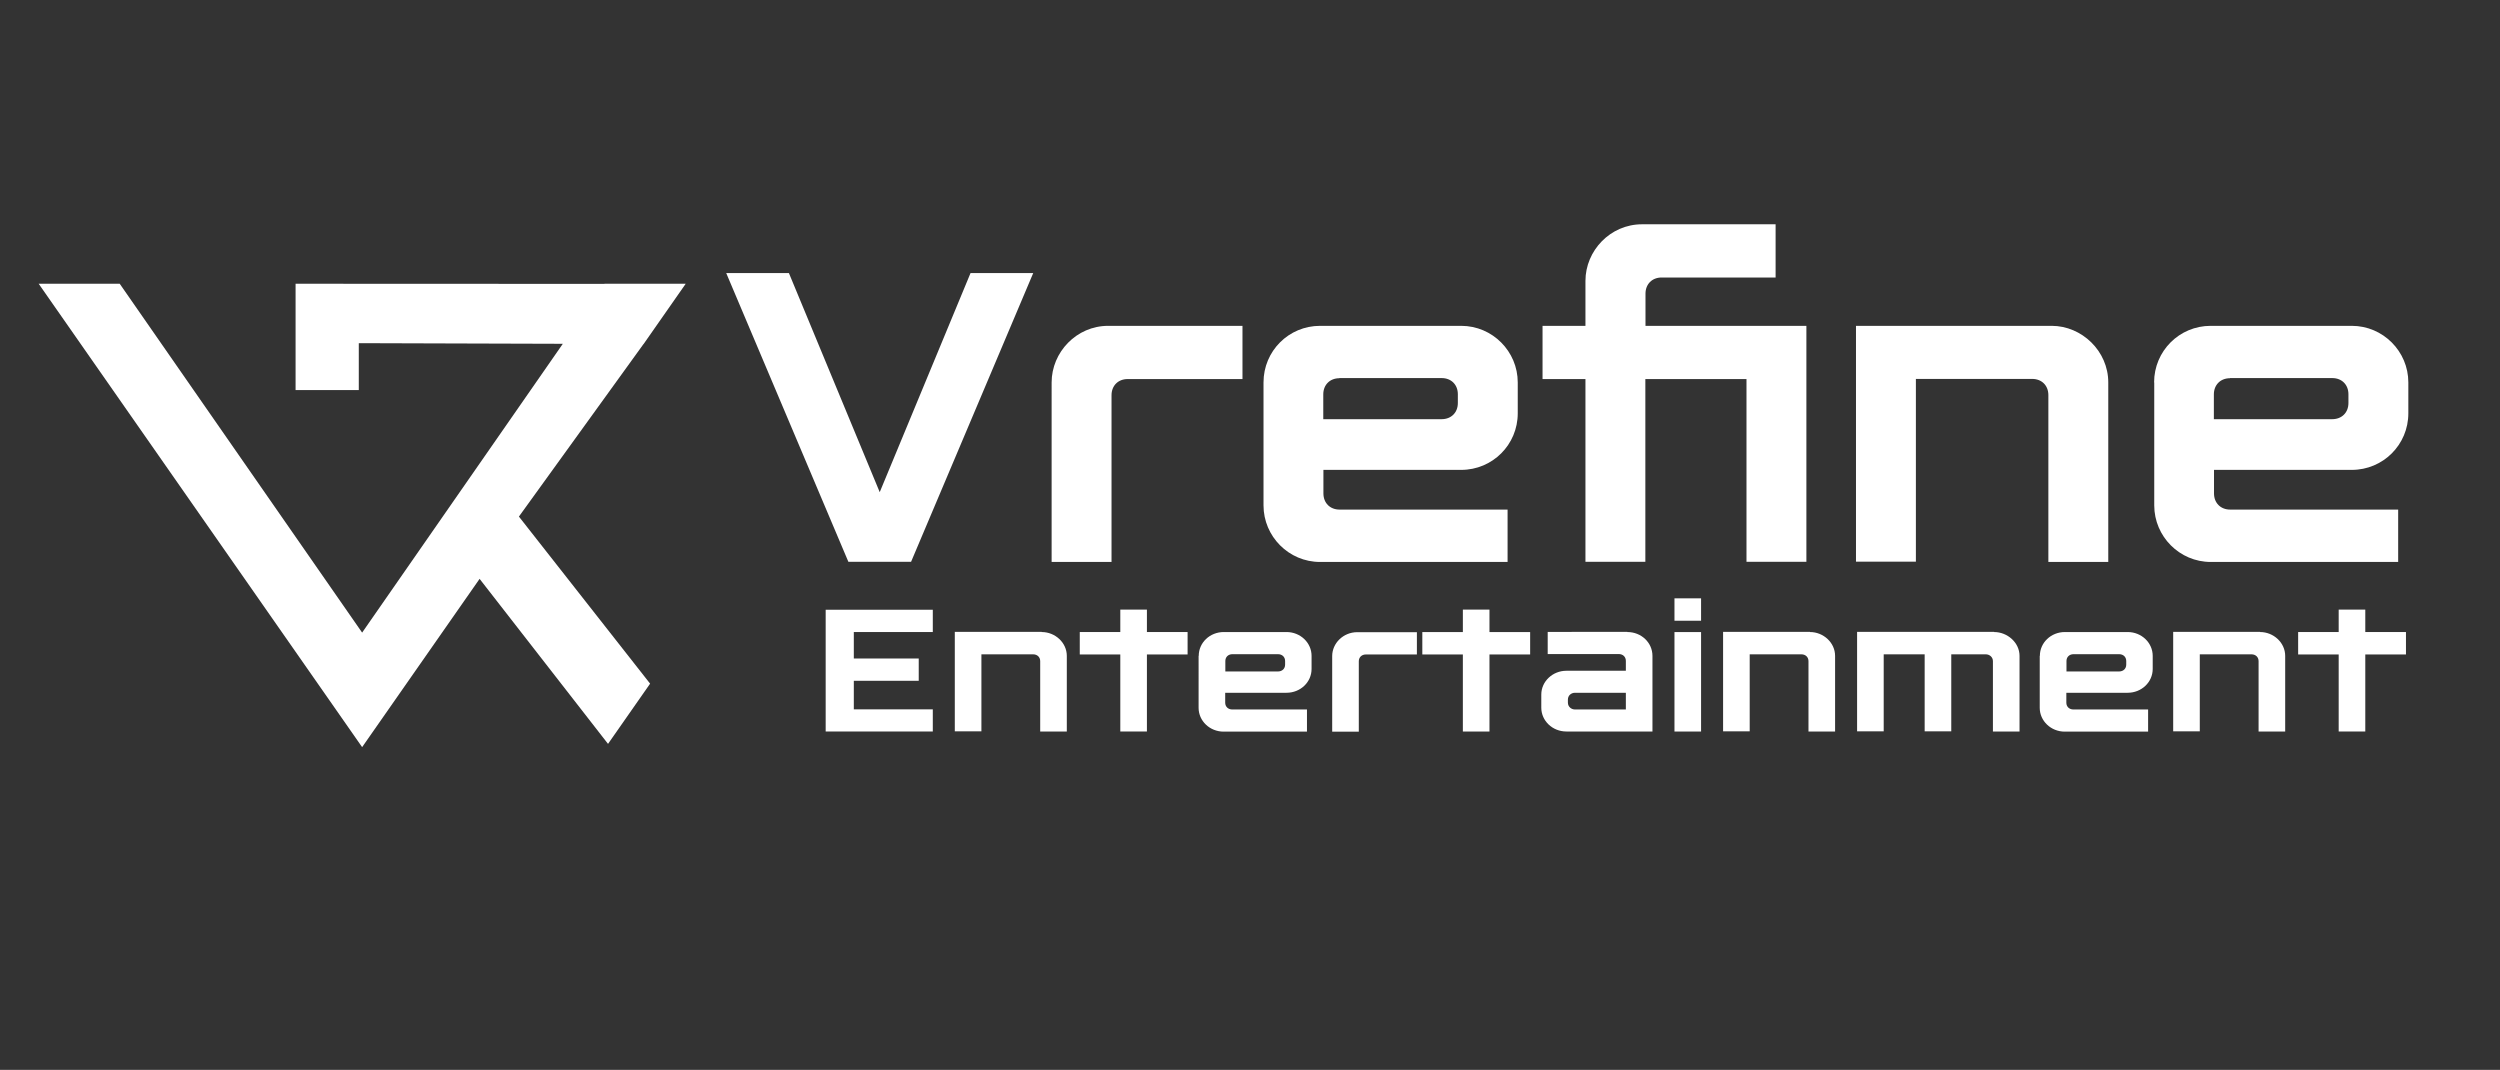
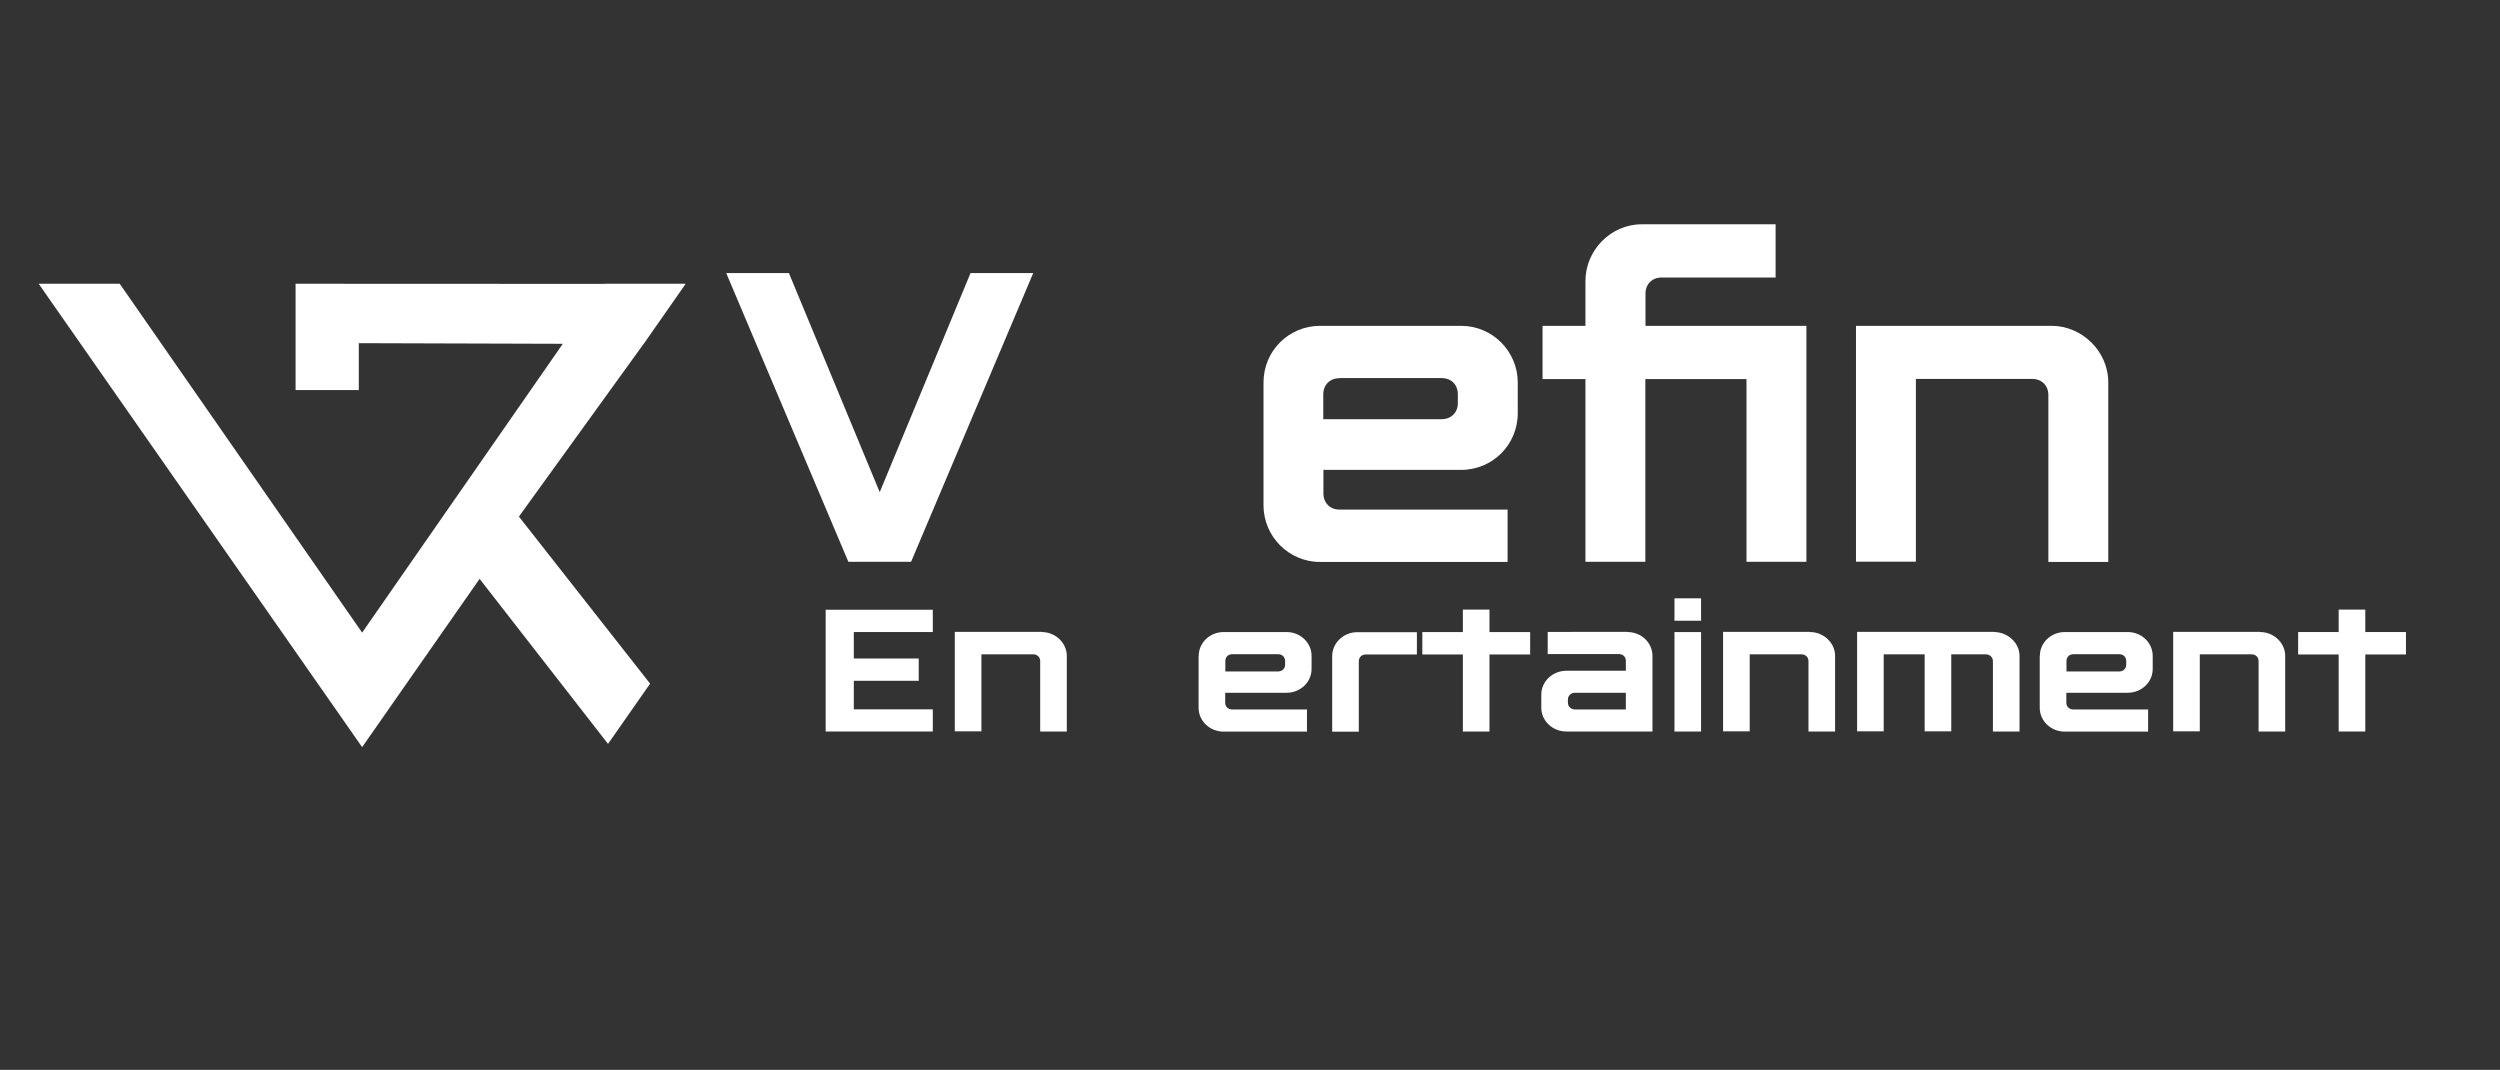
<svg xmlns="http://www.w3.org/2000/svg" version="1.1" id="Layer_1" x="0px" y="0px" viewBox="0 0 1794.6 768" style="enable-background:new 0 0 1794.6 768;" xml:space="preserve">
  <rect x="0" y="0" width="1794.6" height="768" fill="#333333" stroke="none" />
  <style type="text/css">
	.st0{fill-rule:evenodd;clip-rule:evenodd;fill:#FFFFFF;}
	.st1{fill:#FFFFFF;}
</style>
  <g transform="matrix(0.32,0,0,0.32,0,0)">
    <g transform="matrix(1,0,0,1,0.192,-32)">
      <g transform="matrix(1,0,0,1,-282.539,2.211)">
        <path class="st0" d="M1349.5,1050.6" />
        <path class="st0" d="M1446.1,943.2l98.8-142.2l-457.7-1.4v105.2H945.4V666.3l692.9,0.3l0.2-0.3h181.8l-0.2,0.4h0.2L1726,801.7     h-0.2l-279.4,386.9l294.3,374.8l-94.4,135.1l-288.1-370.2l-263.5,377.5L369.1,666.3h181.8l543.8,782.6l178.5-256.9L1446.1,943.2z     " />
      </g>
    </g>
  </g>
  <g>
    <path class="st1" d="M741.7,196L654,403.3h-45L521.3,196h45l65.2,157.3L696.7,196H741.7z" />
-     <path class="st1" d="M891.9,233.9v38.2h-82.4c-6.8,0-11.6,4.7-11.6,11.6v119.7h-43V274.5c0-21.6,17.8-40.6,40.6-40.6H891.9z" />
    <path class="st1" d="M907,274.5c0-22.5,18.1-40.6,40.6-40.6h101.3c22.5,0,40.6,18.4,40.6,40.6v22.2c0,22.5-18.1,40.6-40.6,40.6H950   v16.9c0,6.8,4.7,11.6,11.6,11.6h120.6v37.6H947.6c-22.5,0-40.6-18.4-40.6-40.6V274.5z M961.5,271.5c-6.8,0-11.6,4.7-11.6,11.6v17.8   h85c6.8,0,11.6-4.7,11.6-11.6V283c0-6.8-4.7-11.6-11.6-11.6H961.5z" />
    <path class="st1" d="M1274.6,161v38.2h-81.8c-6.8,0-11.6,4.7-11.6,11.6v23.1h115.5v169.4h-43V272.1h-72.6v131.2h-43V272.1h-30.8   v-38.2h30.8v-32.3c0-21.6,17.8-40.6,40.6-40.6H1274.6z" />
    <path class="st1" d="M1472.8,233.9c21.6,0,40.6,18.1,40.6,40.6v128.9h-43V283.6c0-6.8-4.7-11.6-11.6-11.6h-83.5v131.2h-43V233.9   H1472.8z" />
-     <path class="st1" d="M1546.3,274.5c0-22.5,18.1-40.6,40.6-40.6h101.3c22.5,0,40.6,18.4,40.6,40.6v22.2c0,22.5-18.1,40.6-40.6,40.6   h-98.9v16.9c0,6.8,4.7,11.6,11.6,11.6h120.6v37.6h-134.5c-22.5,0-40.6-18.4-40.6-40.6V274.5z M1600.8,271.5   c-6.8,0-11.6,4.7-11.6,11.6v17.8h85c6.8,0,11.6-4.7,11.6-11.6V283c0-6.8-4.7-11.6-11.6-11.6H1600.8z" />
  </g>
  <g>
    <path class="st1" d="M669.6,525.1h-76.9v-87.4h76.9v16h-56.7v19h46.6v16h-46.6v20.5h56.7V525.1z" />
    <path class="st1" d="M747.8,453.7c9.6,0,18,7.6,18,17.1v54.3h-19.1v-50.5c0-2.9-2.1-4.9-5.1-4.9h-37.1v55.3h-19.1v-71.4H747.8z" />
-     <path class="st1" d="M852.5,469.8h-29.2v55.3h-19.1v-55.3h-29.1v-16.1h29.1v-16.1h19.1v16.1h29.2V469.8z" />
    <path class="st1" d="M860.5,470.8c0-9.5,8-17.1,18-17.1h45c10,0,18,7.7,18,17.1v9.4c0,9.5-8,17.1-18,17.1h-44v7.1   c0,2.9,2.1,4.9,5.1,4.9h53.6v15.9h-59.8c-10,0-18-7.7-18-17.1V470.8z M884.7,469.6c-3,0-5.1,2-5.1,4.9v7.5h37.8c3,0,5.1-2,5.1-4.9   v-2.6c0-2.9-2.1-4.9-5.1-4.9H884.7z" />
    <path class="st1" d="M1017.1,453.7v16.1h-36.6c-3,0-5.1,2-5.1,4.9v50.5h-19.1v-54.3c0-9.1,7.9-17.1,18-17.1H1017.1z" />
    <path class="st1" d="M1098.4,469.8h-29.2v55.3h-19.1v-55.3H1021v-16.1h29.1v-16.1h19.1v16.1h29.2V469.8z" />
    <path class="st1" d="M1168.2,453.7c10,0,18,7.6,18,17.1v54.3h-61.8c-10,0-18-7.7-18-17.1v-9.4c0-9.5,8.2-17.1,18-17.1h42.7v-7.1   c0-2.9-2.1-4.9-5.1-4.9h-51v-15.9H1168.2z M1167.1,509.3v-12h-36.5c-2.8,0-5.1,2-5.1,4.9v2.2c0,2.9,2.4,4.9,5.1,4.9H1167.1z" />
    <path class="st1" d="M1221.1,429.5v16.1H1202v-16.1H1221.1z M1221.1,453.7v71.4H1202v-71.4H1221.1z" />
    <path class="st1" d="M1299.3,453.7c9.6,0,18,7.6,18,17.1v54.3h-19.1v-50.5c0-2.9-2.1-4.9-5.1-4.9H1256v55.3h-19.1v-71.4H1299.3z" />
    <path class="st1" d="M1431.5,453.7c9.5,0,18.2,7.6,18.2,17.1v54.3h-19.1v-50.5c0-2.9-2.4-4.9-5.1-4.9h-24.8v55.3h-19.1v-55.3h-29.4   v55.3h-19.1v-71.4H1431.5z" />
    <path class="st1" d="M1464.3,470.8c0-9.5,8-17.1,18-17.1h45c10,0,18,7.7,18,17.1v9.4c0,9.5-8,17.1-18,17.1h-44v7.1   c0,2.9,2.1,4.9,5.1,4.9h53.6v15.9h-59.8c-10,0-18-7.7-18-17.1V470.8z M1488.5,469.6c-3,0-5.1,2-5.1,4.9v7.5h37.8c3,0,5.1-2,5.1-4.9   v-2.6c0-2.9-2.1-4.9-5.1-4.9H1488.5z" />
    <path class="st1" d="M1622.4,453.7c9.6,0,18,7.6,18,17.1v54.3h-19.1v-50.5c0-2.9-2.1-4.9-5.1-4.9h-37.1v55.3H1560v-71.4H1622.4z" />
    <path class="st1" d="M1727.1,469.8h-29.2v55.3h-19.1v-55.3h-29.1v-16.1h29.1v-16.1h19.1v16.1h29.2V469.8z" />
  </g>
</svg>